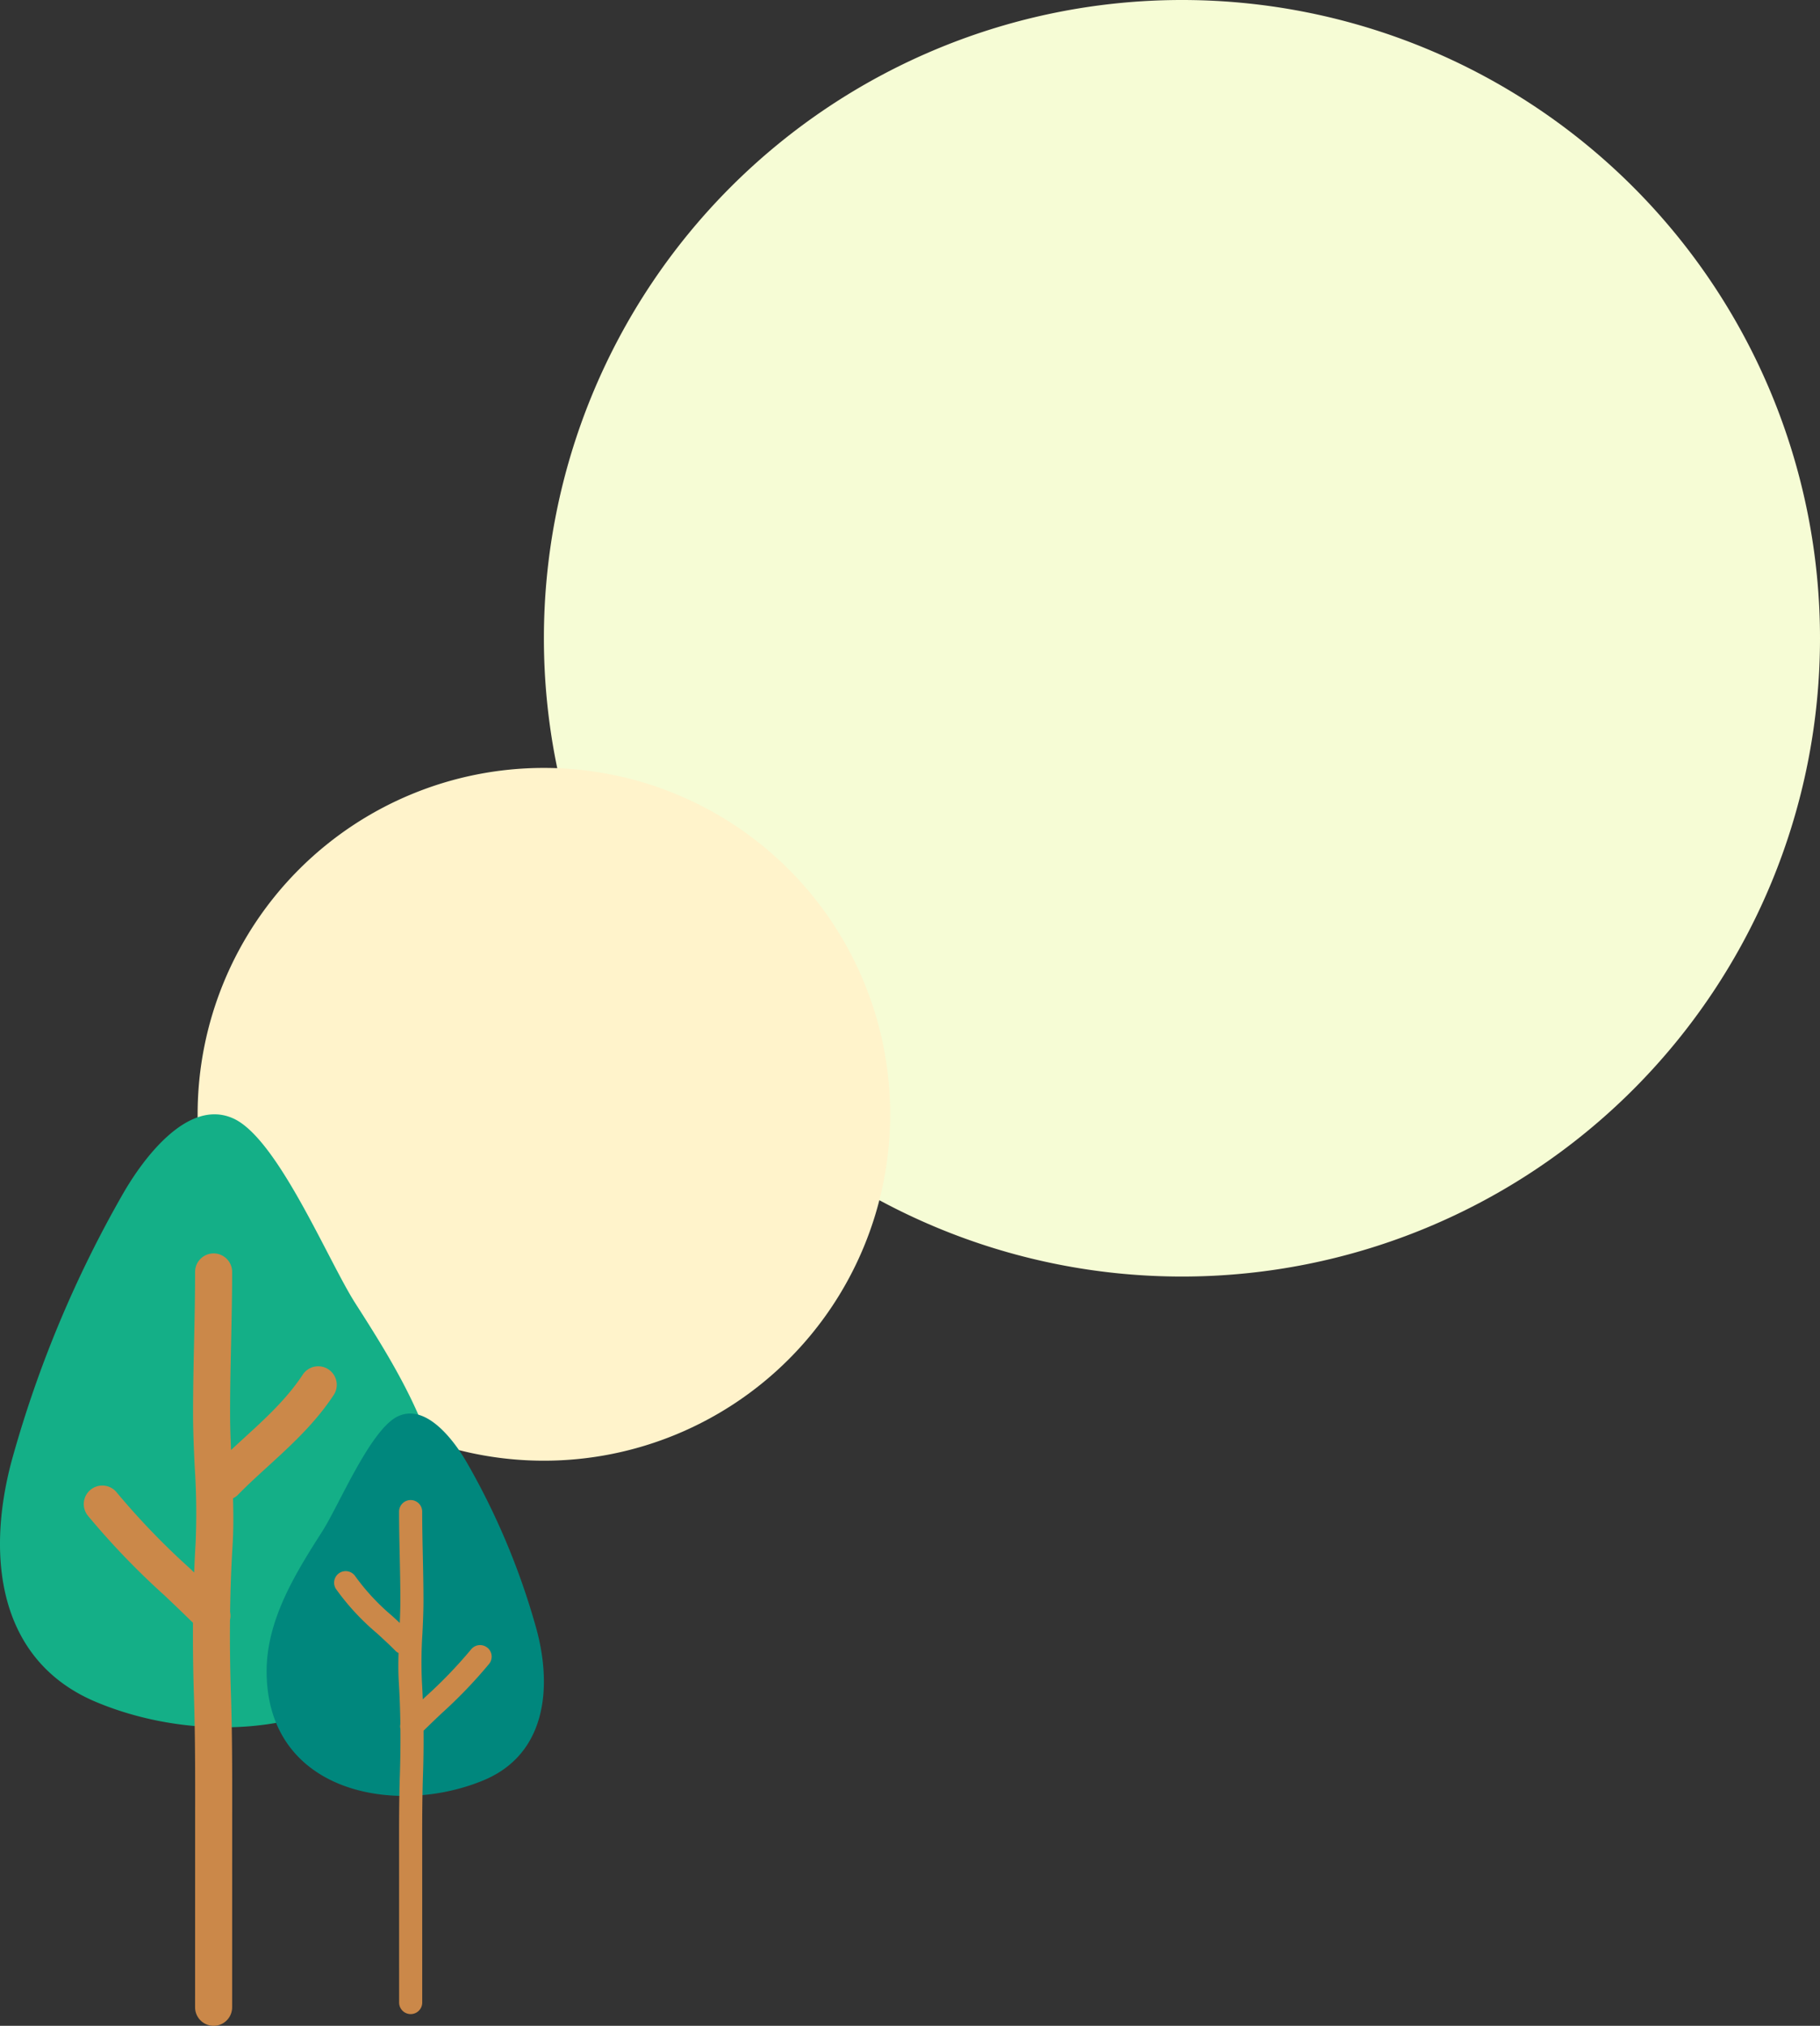
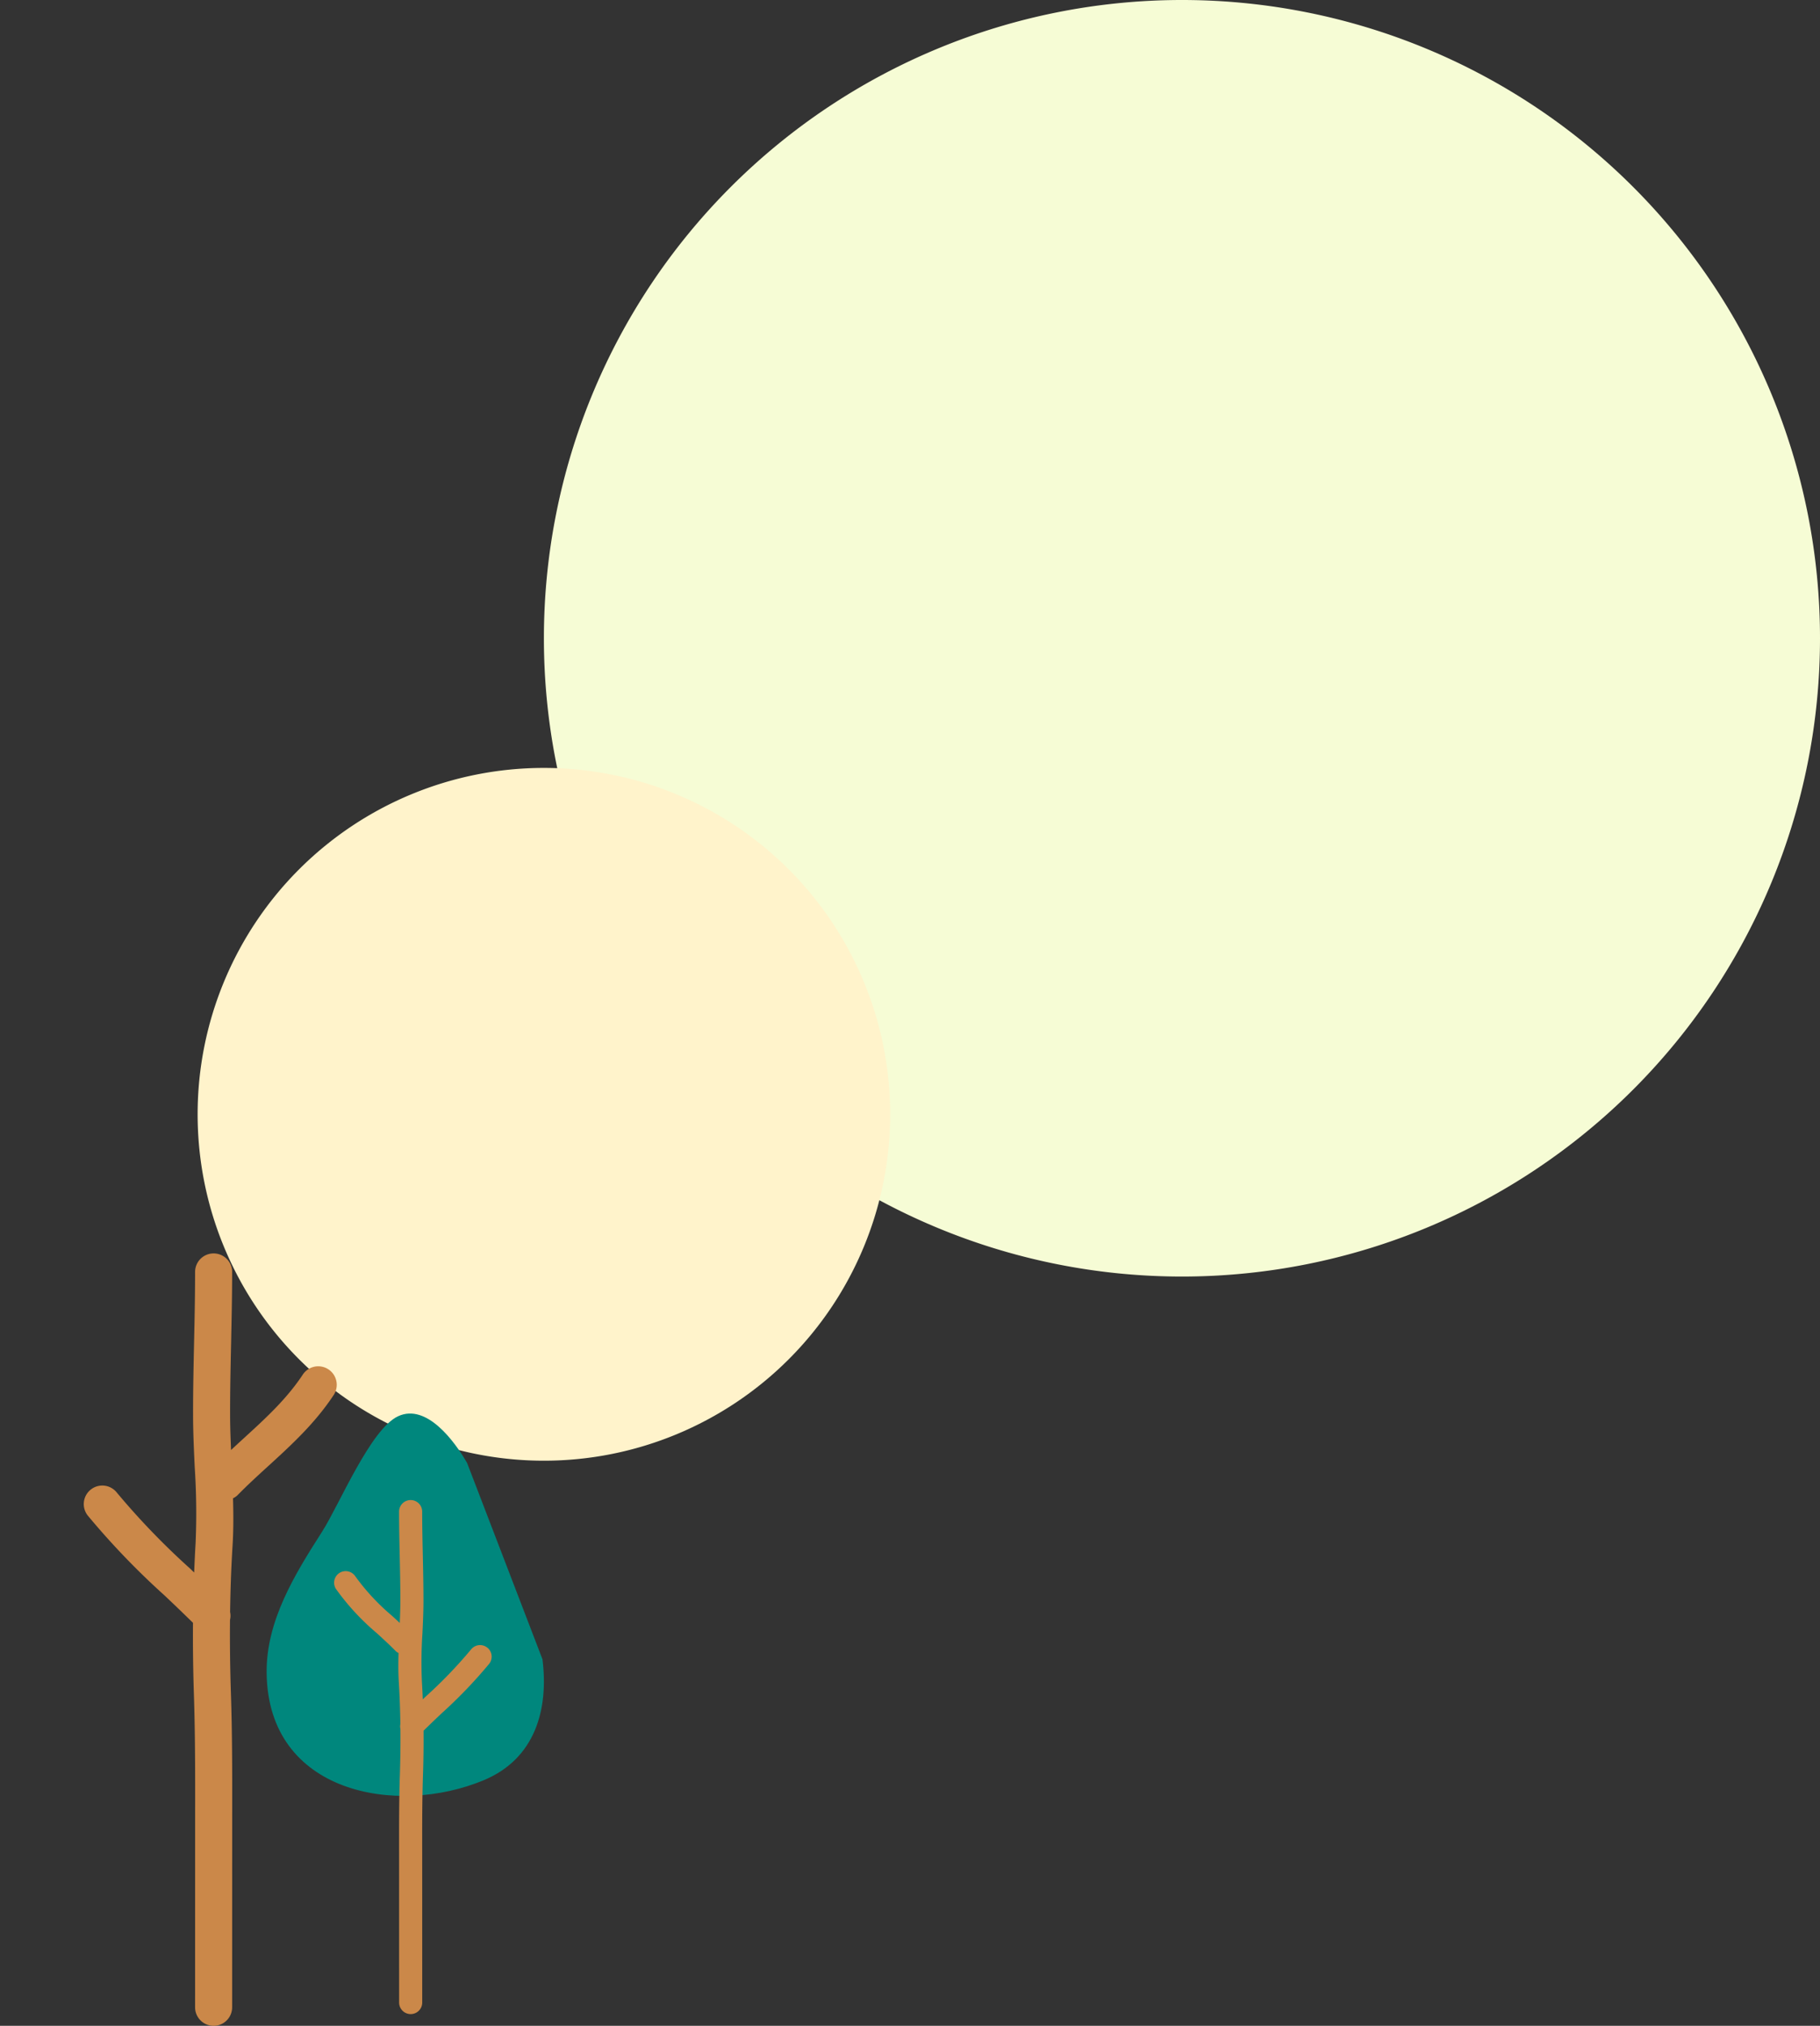
<svg xmlns="http://www.w3.org/2000/svg" width="342.292" height="380.865">
  <rect width="100%" height="100%" fill="#333333" stroke="none" />
  <defs>
    <clipPath id="a">
      <path fill="#009e96" d="M0 0h102.292v171.365H0z" />
    </clipPath>
  </defs>
  <path d="M222.292 0a120 120 0 11-120 120 120 120 0 01120-120z" fill="#f6fcd5" />
  <path d="M102.292 144.375a65.124 65.124 0 11-65.124 65.124 65.124 65.124 0 0165.124-65.124z" fill="#fff3cb" />
  <g clip-path="url(#a)" transform="translate(0 209.5)">
-     <path d="M.428 74.067c-1.891 15.17 2.214 29.974 17.688 36.439C44.231 121.418 83.18 114.641 83.6 78.2c.179-15.656-8.441-29.678-16.74-42.623C61.716 27.563 52.266 4.6 43.9.788c-8.565-3.9-17.011 7.6-20.752 14.114A217.222 217.222 0 002.39 64.44a66.06 66.06 0 00-1.962 9.627" fill="#14af87" />
    <path d="M17.08 70.545a3.48 3.48 0 014.891.571A138.905 138.905 0 0035.746 85.4c.261.246.511.5.772.743.074-1.836.155-3.664.266-5.461A132 132 0 0036.62 66.3c-.153-3.269-.306-6.544-.309-9.82-.007-4.557.092-9.115.191-13.673.1-4.391.189-8.781.189-13.172a3.483 3.483 0 016.967 0c0 4.441-.1 8.883-.191 13.322-.1 4.506-.2 9.01-.19 13.517 0 2.211.084 4.423.178 6.634q1.144-1.062 2.295-2.114c4.167-3.806 8.1-7.4 11.149-11.986a3.482 3.482 0 115.8 3.85c-3.516 5.3-7.958 9.357-12.254 13.279-1.956 1.786-3.919 3.575-5.8 5.5a3.384 3.384 0 01-.822.554c.084 2.961.1 5.948-.087 8.929-.25 4.038-.4 8.181-.458 12.457a3.38 3.38 0 01-.02 1.481c-.04 4.4.013 8.942.168 13.712.262 7.918.253 15.459.241 23.442l-.009 35.674a3.483 3.483 0 01-6.967 0L36.7 132.2c.012-7.922.021-15.4-.234-23.2-.154-4.653-.2-9.09-.172-13.4q-2.634-2.582-5.331-5.127a144.378 144.378 0 01-14.456-15.037 3.48 3.48 0 01.573-4.891" fill="#cb8849" />
-     <path d="M102.025 102.457c1.18 9.463-1.381 18.7-11.034 22.731-16.29 6.806-40.586 2.579-40.845-20.151-.112-9.766 5.266-18.513 10.442-26.588 3.206-5 9.1-19.326 14.317-21.7 5.342-2.434 10.611 4.743 12.944 8.8a135.509 135.509 0 0112.952 30.9 41.2 41.2 0 011.224 6" fill="#00877d" />
+     <path d="M102.025 102.457c1.18 9.463-1.381 18.7-11.034 22.731-16.29 6.806-40.586 2.579-40.845-20.151-.112-9.766 5.266-18.513 10.442-26.588 3.206-5 9.1-19.326 14.317-21.7 5.342-2.434 10.611 4.743 12.944 8.8" fill="#00877d" />
    <path d="M91.638 100.26a2.17 2.17 0 00-3.051.356 86.737 86.737 0 01-8.593 8.912c-.162.153-.319.309-.481.463-.047-1.145-.1-2.285-.166-3.406a81.874 81.874 0 01.1-8.973c.1-2.039.191-4.082.193-6.125 0-2.844-.058-5.687-.119-8.53-.06-2.739-.119-5.477-.119-8.216a2.173 2.173 0 10-4.345 0c0 2.77.059 5.541.119 8.309.061 2.812.123 5.621.118 8.432 0 1.38-.052 2.76-.111 4.139q-.714-.663-1.431-1.319a41.361 41.361 0 01-6.952-7.477 2.172 2.172 0 00-3.62 2.4 45.128 45.128 0 007.645 8.283c1.22 1.114 2.444 2.23 3.619 3.429a2.119 2.119 0 00.513.345c-.052 1.847-.062 3.711.054 5.57.156 2.519.247 5.1.285 7.771a2.129 2.129 0 00.012.923c.025 2.744-.007 5.579-.1 8.554-.163 4.939-.157 9.643-.151 14.623l.007 28.314a2.173 2.173 0 004.345 0l-.006-28.32c-.007-4.942-.013-9.61.146-14.473.1-2.9.127-5.67.108-8.358q1.643-1.611 3.325-3.2a90 90 0 009.017-9.378 2.17 2.17 0 00-.356-3.051" fill="#cb8849" />
  </g>
</svg>